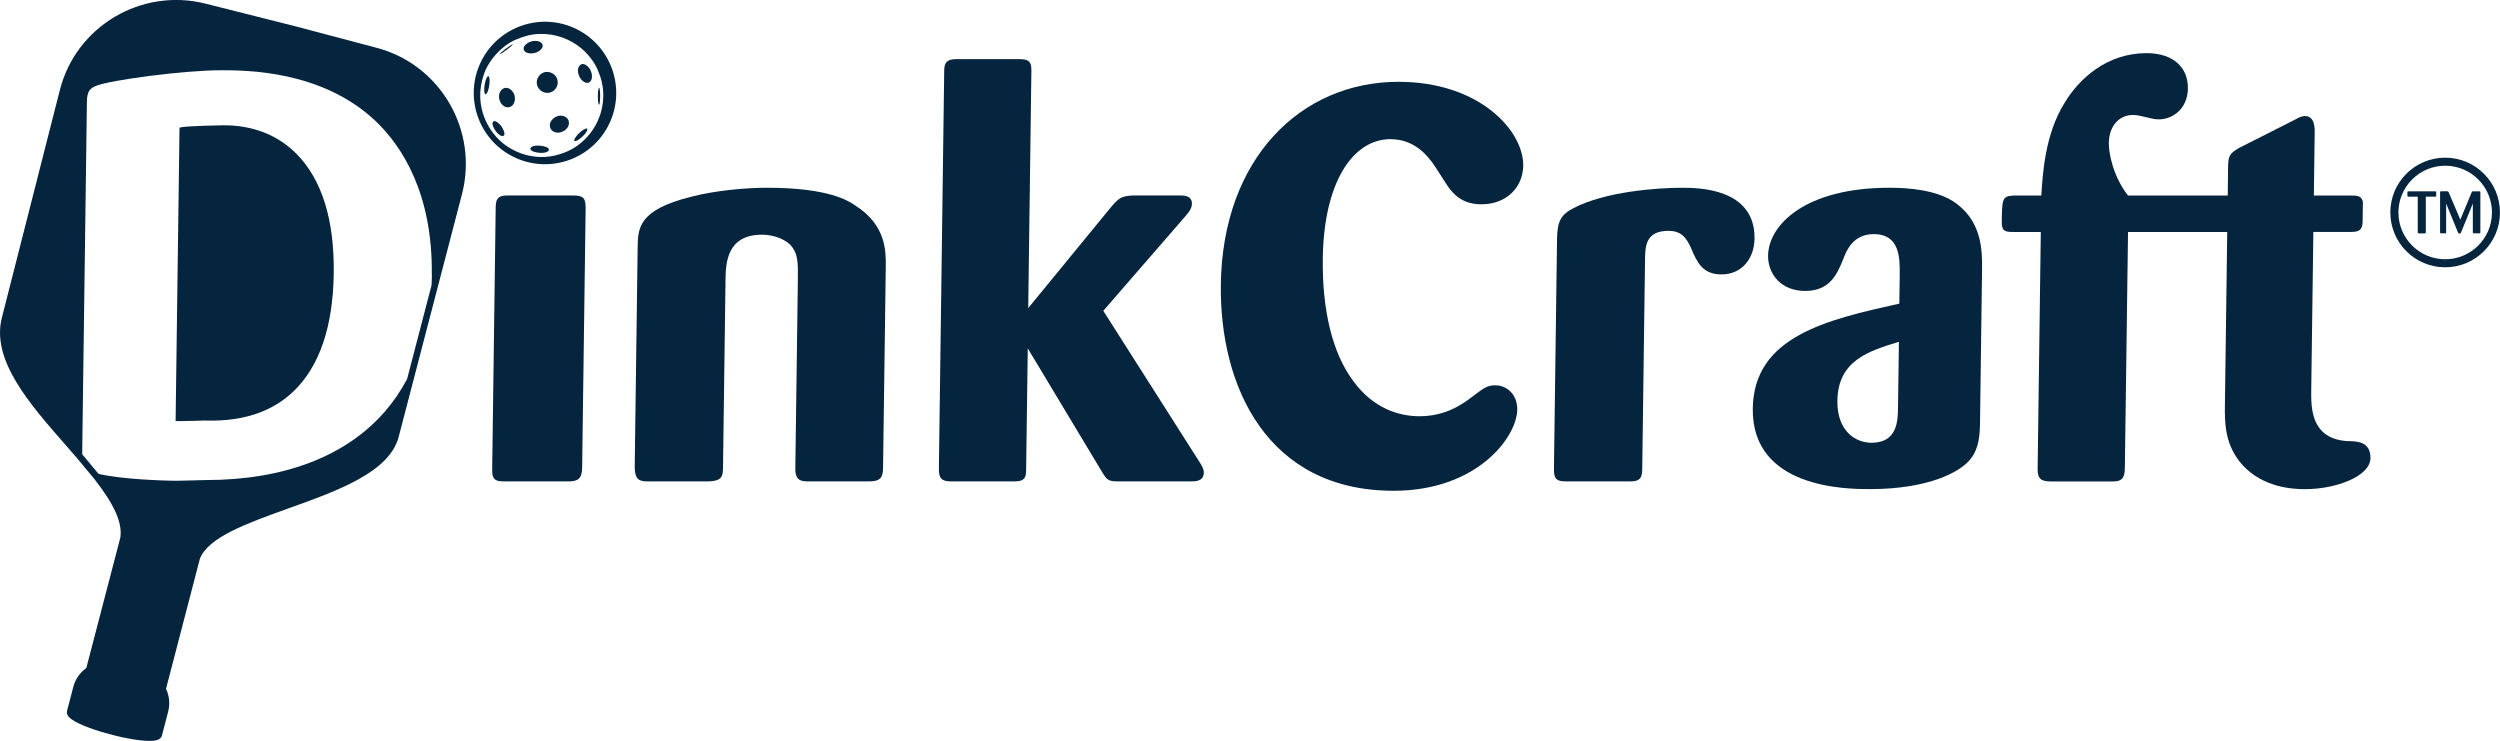
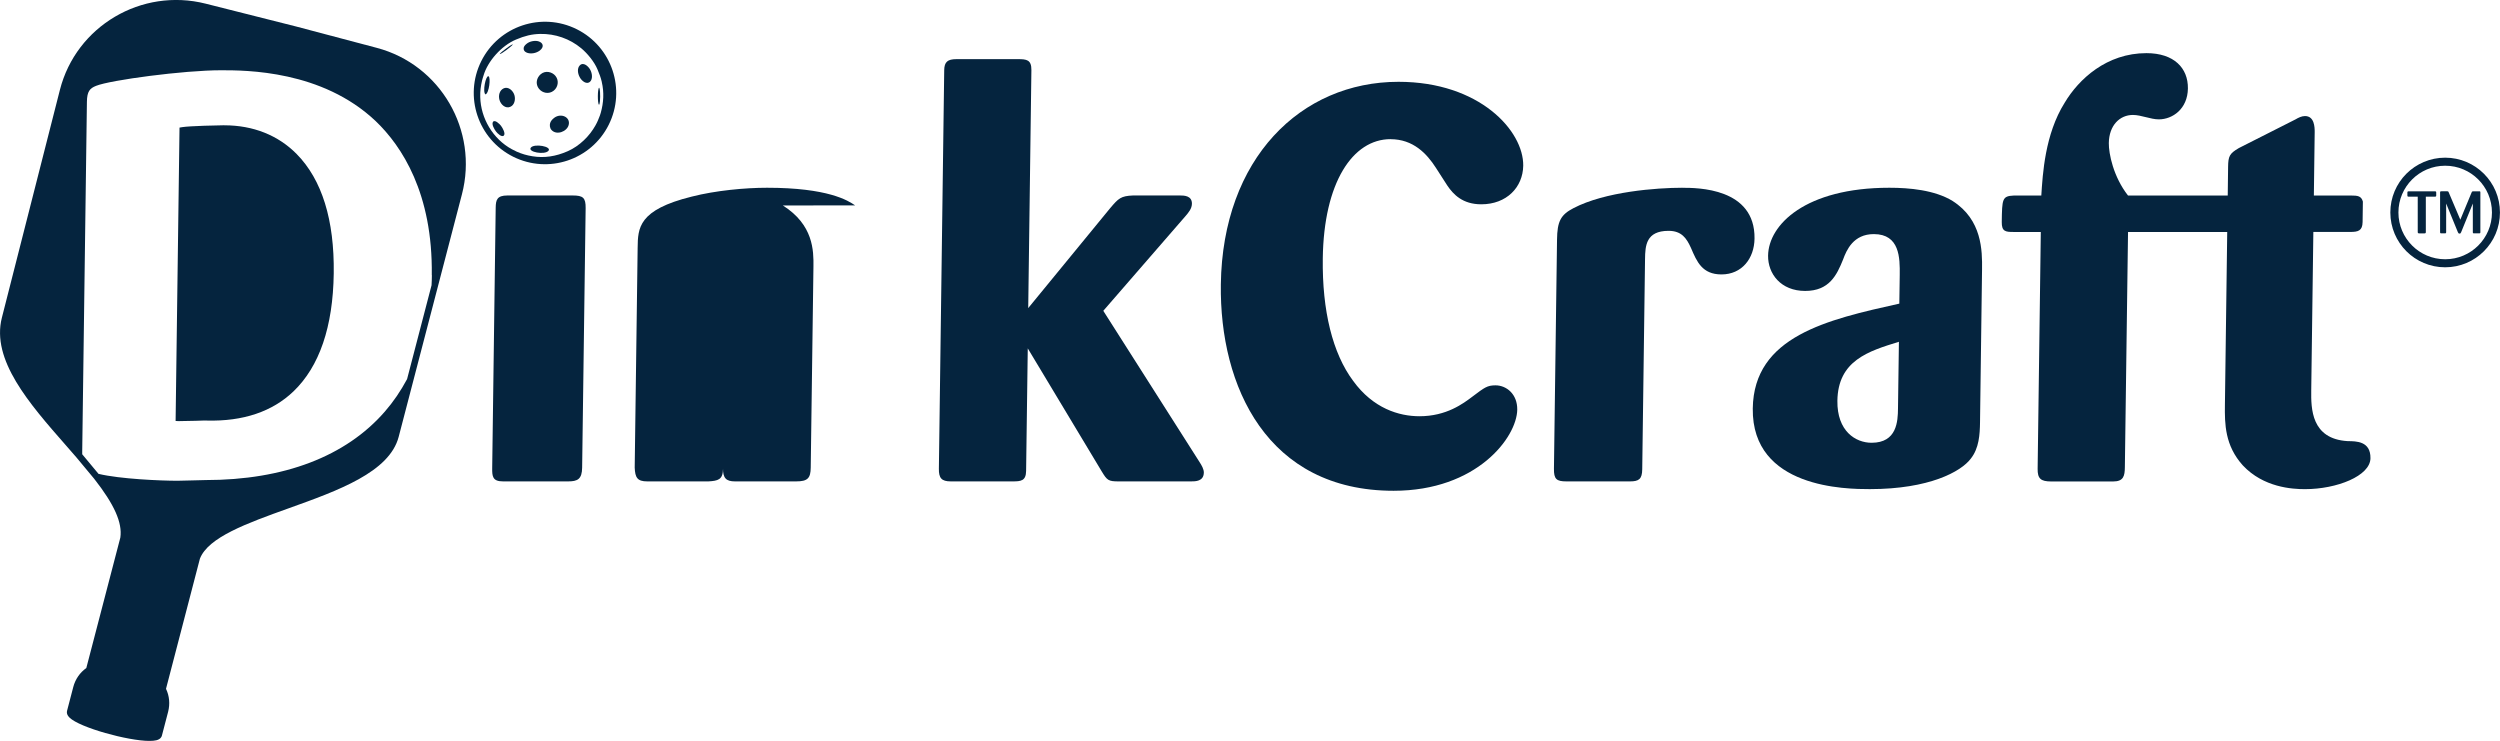
<svg xmlns="http://www.w3.org/2000/svg" viewBox="0 0 543.68 161.12" data-sanitized-data-name="Layer 2" data-name="Layer 2" id="Layer_2">
  <defs>
    <style>
      .cls-1 {
        fill: #05243e;
        stroke-width: 0px;
      }
    </style>
  </defs>
  <g data-sanitized-data-name="Layer 1" data-name="Layer 1" id="Layer_1-2">
    <g>
      <path d="M510.53,95.93c-7.92-.48-7.95-7.08-7.9-11.04l.46-34.45h8.04c1.68,0,2.64-.24,2.67-2.16l.06-4.44c-.34-1.2-1.06-1.32-2.62-1.32h-8.04l.18-13.8c.01-1.08-.07-3.48-2.11-3.48-.72,0-1.45.36-2.05.72l-12.33,6.24c-2.06,1.2-2.31,1.8-2.34,4.08l-.08,6.24h-21.69c-3.19-4.08-4.2-9.12-4.17-11.4.05-3.84,2.36-6.12,5.24-6.12,1.8,0,3.83.96,5.63.96,3,0,6.27-2.28,6.33-6.72.06-4.44-3.02-7.68-9.02-7.68-8.64,0-14.72,5.64-17.79,10.8-4.29,6.84-4.77,15.48-5.07,20.17h-6c-2.52.12-2.53.72-2.6,5.76-.03,2.04.81,2.16,2.49,2.16h6l-.69,51.5c-.03,2.16.69,2.76,2.97,2.76h13.44c2.28,0,2.54-1.2,2.56-3.12l.69-51.14h21.57l-.5,37.57c-.06,4.2,0,8.88,3.9,13.2,4.5,4.8,10.74,5.16,13.5,5.16,6.96,0,14.2-2.88,14.25-6.72.05-3.72-3.07-3.72-4.99-3.72Z" class="cls-1" />
      <path d="M424.65,43.71c-3.93-2.4-9.44-2.88-13.77-2.88-18.25,0-26.28,8.04-26.37,14.76-.05,3.96,2.78,7.68,8.06,7.68s6.89-3.48,8.25-6.84c.75-2.04,2.23-5.52,6.68-5.52,5.64,0,5.69,5.16,5.64,8.88l-.09,6.24c-15.65,3.48-31.66,7.08-31.87,22.81-.23,17.41,20.41,17.53,25.46,17.53,12.96,0,19.86-3.84,21.93-6.6,1.83-2.28,1.99-5.28,2.03-7.92l.44-33.25c.05-4.08.02-10.8-6.4-14.89ZM412.76,88.85c-.03,2.76-.22,7.44-5.74,7.44-3.48,0-7.53-2.52-7.44-9.12.12-8.77,6.75-10.8,13.38-12.84l-.2,14.52Z" class="cls-1" />
      <path d="M365.89,40.83c-5.64,0-16.82.84-23.71,4.44-2.78,1.44-3.52,2.88-3.57,6.84l-.67,49.82c-.03,2.28.56,2.76,2.72,2.76h13.81c1.92,0,2.65-.48,2.67-2.64l.61-45.73c.04-2.88.2-6.12,5.12-6.12,2.88,0,3.94,1.68,4.87,3.72,1.28,3,2.44,5.76,6.64,5.76,4.44,0,7.13-3.48,7.18-7.8.15-11.04-12.45-11.04-15.7-11.04Z" class="cls-1" />
      <path d="M302.4,30.27c4.92,0,7.88,3.12,9.88,6.24.71,1.08,1.76,2.76,2.47,3.84,1.3,1.92,3.31,4.08,7.39,4.08,5.52,0,9.05-3.72,9.12-8.4.1-7.56-9.48-18.24-27.12-18.24-21.25,0-38.27,16.68-38.64,44.05-.3,22.21,10.08,44.89,37.57,44.89,18.13,0,26.81-11.64,26.89-17.65.04-3.36-2.33-5.28-4.73-5.28-1.8,0-2.4.48-4.95,2.4-2.06,1.56-5.7,4.32-11.58,4.32-4.44,0-10.06-1.68-14.42-7.68-4.48-6-6.76-15.25-6.61-26.65.22-16.45,6.47-25.93,14.75-25.93Z" class="cls-1" />
      <path d="M239.93,67.6l17.92-20.65c.61-.72,1.34-1.56,1.36-2.64.02-1.8-1.78-1.8-2.62-1.8h-10.2c-2.64.12-3.13.6-4.96,2.76l-17.82,21.73.69-51.74c.03-2.28-1.05-2.4-2.97-2.4h-13.32c-1.92,0-2.65.6-2.67,2.4l-1.16,86.67c-.03,2.04.57,2.76,2.61,2.76h13.45c1.8,0,2.88-.12,2.91-2.28l.36-26.65,16.09,26.77c1.17,1.92,1.41,2.16,3.69,2.16h15.72c.96,0,2.76,0,2.79-1.92.01-.72-.46-1.56-.93-2.28l-20.93-32.89Z" class="cls-1" />
-       <path d="M185.97,44.67c-1.55-1.08-5.95-3.84-19.16-3.84-4.8,0-11.17.6-16.35,1.92-11.68,2.88-11.73,6.84-11.79,11.14l-.64,47.8c.09,2.16.56,3,2.72,3h13.32c2.04-.12,3.13-.36,3.16-2.64l.55-41.19c.05-3.6.25-9.82,7.94-9.82,2.16,0,4.55.72,6.09,2.14,1.77,1.92,1.75,3.84,1.7,7.68l-.55,40.95c-.03,2.16.68,2.88,2.6,2.88h13.32c2.52,0,3.13-.72,3.16-3l.59-43.71c.05-3.48,0-9.1-6.66-13.3Z" class="cls-1" />
+       <path d="M185.97,44.67c-1.55-1.08-5.95-3.84-19.16-3.84-4.8,0-11.17.6-16.35,1.92-11.68,2.88-11.73,6.84-11.79,11.14l-.64,47.8c.09,2.16.56,3,2.72,3h13.32c2.04-.12,3.13-.36,3.16-2.64l.55-41.19l-.55,40.95c-.03,2.16.68,2.88,2.6,2.88h13.32c2.52,0,3.13-.72,3.16-3l.59-43.71c.05-3.48,0-9.1-6.66-13.3Z" class="cls-1" />
      <path d="M124.53,42.51h-14.17c-2.28,0-2.53.96-2.56,2.64l-.76,56.66c-.02,1.8.08,2.88,2.36,2.88h14.16c2.04,0,3.01-.48,3.04-3l.76-56.42c.03-2.28-.56-2.76-2.84-2.76Z" class="cls-1" />
      <path d="M109.24,19.39c-.76.58-.91,1.76-.49,2.68.48,1.06,1.6,1.69,2.55.97.71-.55.87-1.78.45-2.67-.49-1.04-1.6-1.68-2.51-.98Z" class="cls-1" />
      <path d="M107.22,26.5c-.36.48.25,1.58.65,2.1.34.44,1.29,1.36,1.72.85.37-.43-.25-1.59-.65-2.11-.31-.39-1.31-1.39-1.73-.84Z" class="cls-1" />
      <path d="M130.52,21.02c0-.36,0-1.69-.23-1.96-.35.24-.37,3.38-.03,3.75.23-.18.25-1.33.26-1.79Z" class="cls-1" />
      <path d="M111.53,9.65c-.28,0-1.32.79-1.58.99-.21.16-1.3.95-1.26,1.13.42-.04,2.76-1.84,2.85-2.12Z" class="cls-1" />
      <path d="M117.24,19.34c.69.87,2.13,1.24,3.2.36.87-.71,1.22-2.11.36-3.19-.7-.87-2.16-1.26-3.2-.38-.91.77-1.24,2.12-.37,3.21Z" class="cls-1" />
      <path d="M106.22,16.58c-.58-.16-1.32,3.39-.65,3.95.8-.19,1.21-3.79.65-3.95Z" class="cls-1" />
      <path d="M126.08,14.23c-.57.6-.49,1.69.01,2.59.44.81,1.52,1.67,2.26.92.55-.56.48-1.72,0-2.59-.43-.78-1.51-1.73-2.27-.92Z" class="cls-1" />
      <path d="M125.44,6.36c-7.65-3.82-16.96-.71-20.78,6.94-3.82,7.65-.71,16.96,6.94,20.78,7.66,3.82,16.96.71,20.78-6.94,3.82-7.66.71-16.96-6.94-20.78ZM130.87,17.83c.53,2.28.4,4.49-.22,6.7-.04.15-.12.42-.18.57-.35.88-.47,1.27-.97,2.17-1.29,2.32-3.46,4.48-6.05,5.62-2.57,1.13-5.08,1.52-7.67,1.09-.82-.14-1.01-.19-1.75-.39-.47-.13-1.22-.41-1.66-.61-.38-.17-.72-.34-1.08-.54-4.07-2.22-6.74-6.68-6.85-11.34-.03-1.34.11-2.34.39-3.58.1-.42.22-.74.34-1.14.9-3.05,3.85-6.43,7.03-7.77,1.93-.82,3.45-1.19,5.26-1.23,3.29-.07,6.44,1.04,8.95,3.12,1.26,1.05,2.81,2.86,3.54,4.62.41.99.7,1.72.93,2.72Z" class="cls-1" />
      <path d="M117.43,10.95c.92-.72.75-1.64-.34-1.97-.67-.2-1.85-.07-2.6.57-.36.3-.65.63-.61,1.08.05.58.59.81.92.9.74.2,1.8.07,2.63-.57Z" class="cls-1" />
-       <path d="M124.97,30.68c.46.3,3.16-2,2.7-2.73-.96-.1-3.24,2.37-2.7,2.73Z" class="cls-1" />
      <path d="M120.52,25.63c-.47.35-.78.76-.89,1.18-.1.38-.1,1.02.32,1.47,1.12,1.21,3.35.33,3.72-1.1.44-1.72-1.67-2.66-3.14-1.56Z" class="cls-1" />
      <path d="M115.45,32.1c-.78.96,3,1.65,3.82.7.81-.94-3.06-1.64-3.82-.7Z" class="cls-1" />
      <path d="M539.14,41.61h-1.26c-.25,0-.28.04-.39.28l-2.44,5.89-2.51-5.91c-.1-.25-.14-.27-.39-.27h-1.23c-.21,0-.27.06-.27.27v8.58c0,.23.05.3.27.3h.78c.18,0,.27-.05.27-.27v-6.22l2.55,6.24c.09.22.17.3.36.3s.23-.06.34-.28l2.55-6.26v6.19c0,.25.04.3.29.3h1.04c.25,0,.31-.03.31-.27v-8.63c0-.22-.06-.25-.27-.25Z" class="cls-1" />
      <path d="M529.52,41.61h-5.69c-.19,0-.29.04-.29.27v.61c0,.21.05.28.29.28h1.96v7.67c0,.26.08.3.31.31h1.18c.22,0,.27-.09.27-.31v-7.67h1.97c.23,0,.29-.08.29-.28v-.63c0-.22-.1-.25-.29-.25Z" class="cls-1" />
      <path d="M540.18,37.78c-2.16-2.16-5.14-3.49-8.43-3.49s-6.27,1.34-8.43,3.49c-2.16,2.16-3.49,5.14-3.49,8.43s1.34,6.27,3.49,8.43c2.16,2.16,5.14,3.49,8.43,3.49s6.27-1.33,8.43-3.49c2.16-2.16,3.49-5.14,3.49-8.43s-1.33-6.27-3.49-8.43ZM538.95,53.4c-1.84,1.84-4.38,2.98-7.19,2.98s-5.35-1.14-7.19-2.98c-1.84-1.84-2.98-4.38-2.98-7.19s1.14-5.35,2.98-7.19c1.84-1.84,4.38-2.98,7.19-2.98s5.35,1.14,7.19,2.98c1.84,1.84,2.98,4.38,2.98,7.19s-1.14,5.35-2.98,7.19Z" class="cls-1" />
      <path d="M81.95,10.41l-17.64-4.67L44.74.8c-13.95-3.53-28.18,4.88-31.71,18.74L.41,69.08c-2.35,9.21,5.93,18.66,13.94,27.79.77.88,1.54,1.76,2.29,2.63l3.84,4.62c4.41,5.62,6.16,9.58,5.69,12.79l-7.4,28.37c-1.39.98-2.4,2.44-2.84,4.14l-1.35,5.17c-.09.34-.07.87.54,1.47,2.19,2.16,12.69,5.07,17.4,5.07.61,0,1.13-.05,1.52-.15.81-.22,1.09-.67,1.17-1.01l1.35-5.17c.44-1.7.28-3.46-.46-5l7.37-28.29c1.8-4.68,10.28-7.73,19.26-10.95,10.8-3.87,21.96-7.87,23.97-15.56l6.81-26.1h0s6.95-26.65,6.95-26.65c3.62-13.9-4.68-28.18-18.52-31.84ZM93.92,59.83c0,.75-.03,1.48-.07,2.2l-5.32,20.41c-1.38,2.58-3,4.96-4.84,7.07-8.46,9.74-21.94,14.89-38.99,14.89-.12,0-1.64.04-3.15.08-1.43.04-2.84.07-2.96.07-3.61,0-12.45-.37-17.17-1.5l-3.54-4.26c0-.21,0-.42,0-.65l1.02-75.99c.03-2.3.64-2.94,1.99-3.48,3.11-1.26,19.07-3.39,27.19-3.39,5.43,0,21.95,0,33.62,11.06,5.7,5.46,12.44,15.71,12.2,33.49Z" class="cls-1" />
      <path d="M48.79,27.24c-1.05,0-7.59.15-9.17.41l-.58.1-.85,63.8.68.03s.04,0,.07,0c.28,0,1.29-.02,3.63-.07,1.19-.03,2.21-.09,2.37-.05,7.93.21,14.3-1.94,18.91-6.37,5.63-5.42,8.57-14.03,8.73-25.61.16-11.66-2.56-20.4-8.06-25.98-4.03-4.09-9.47-6.25-15.73-6.25Z" class="cls-1" />
    </g>
  </g>
</svg>